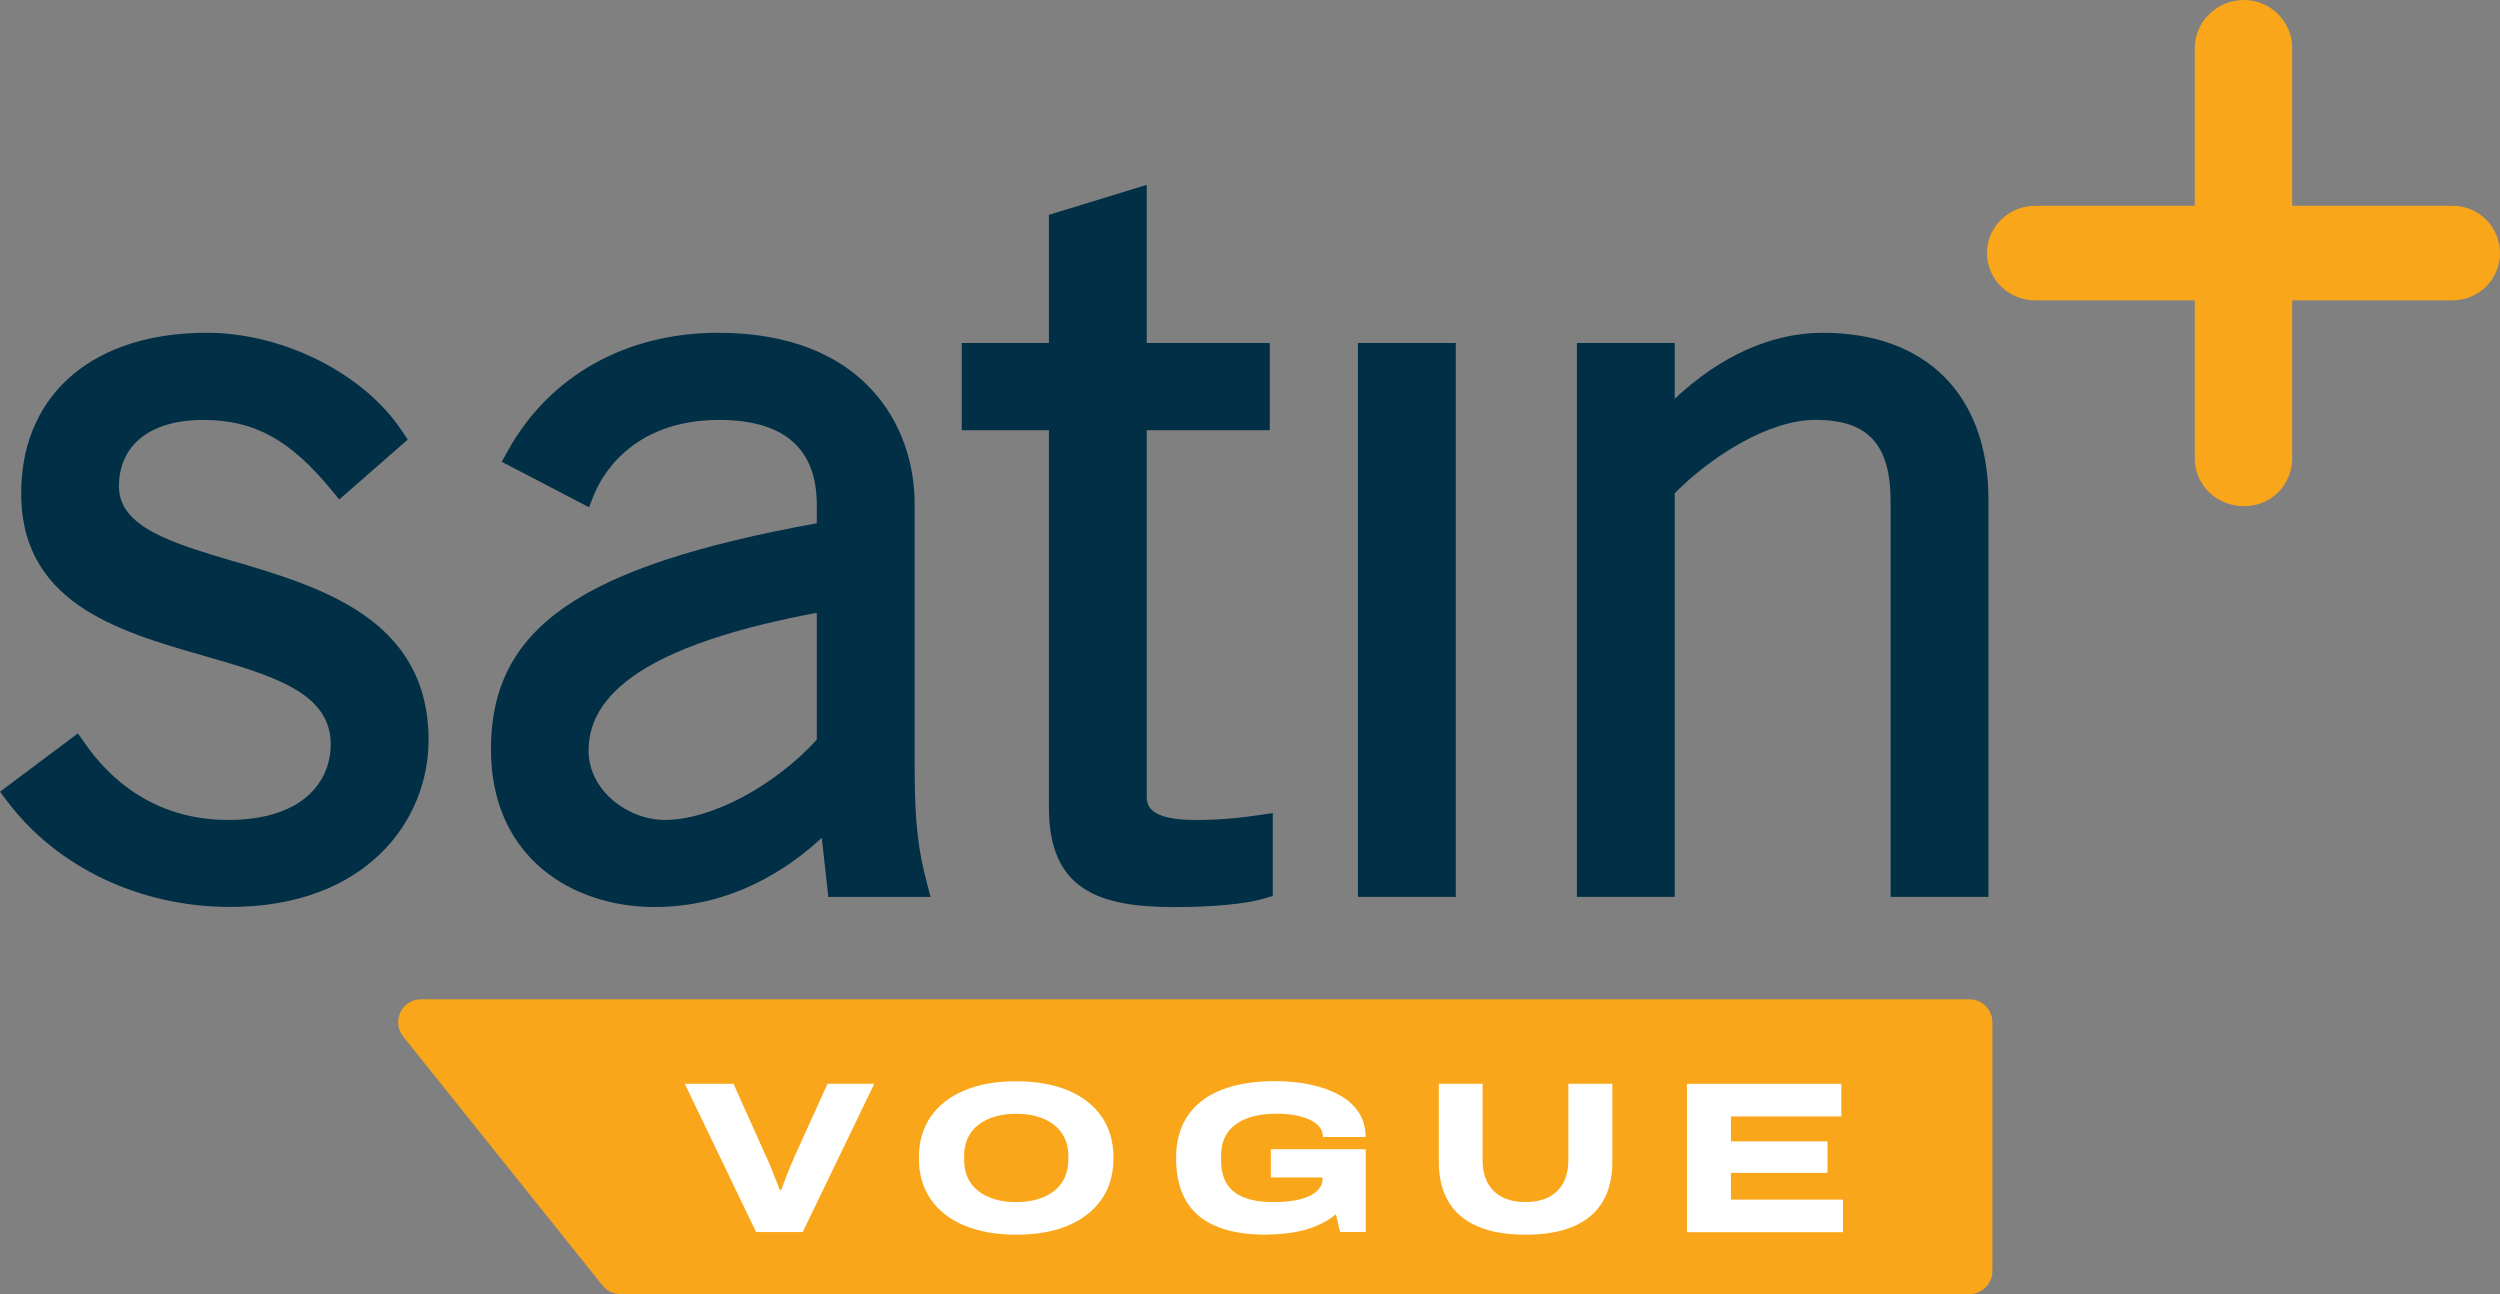
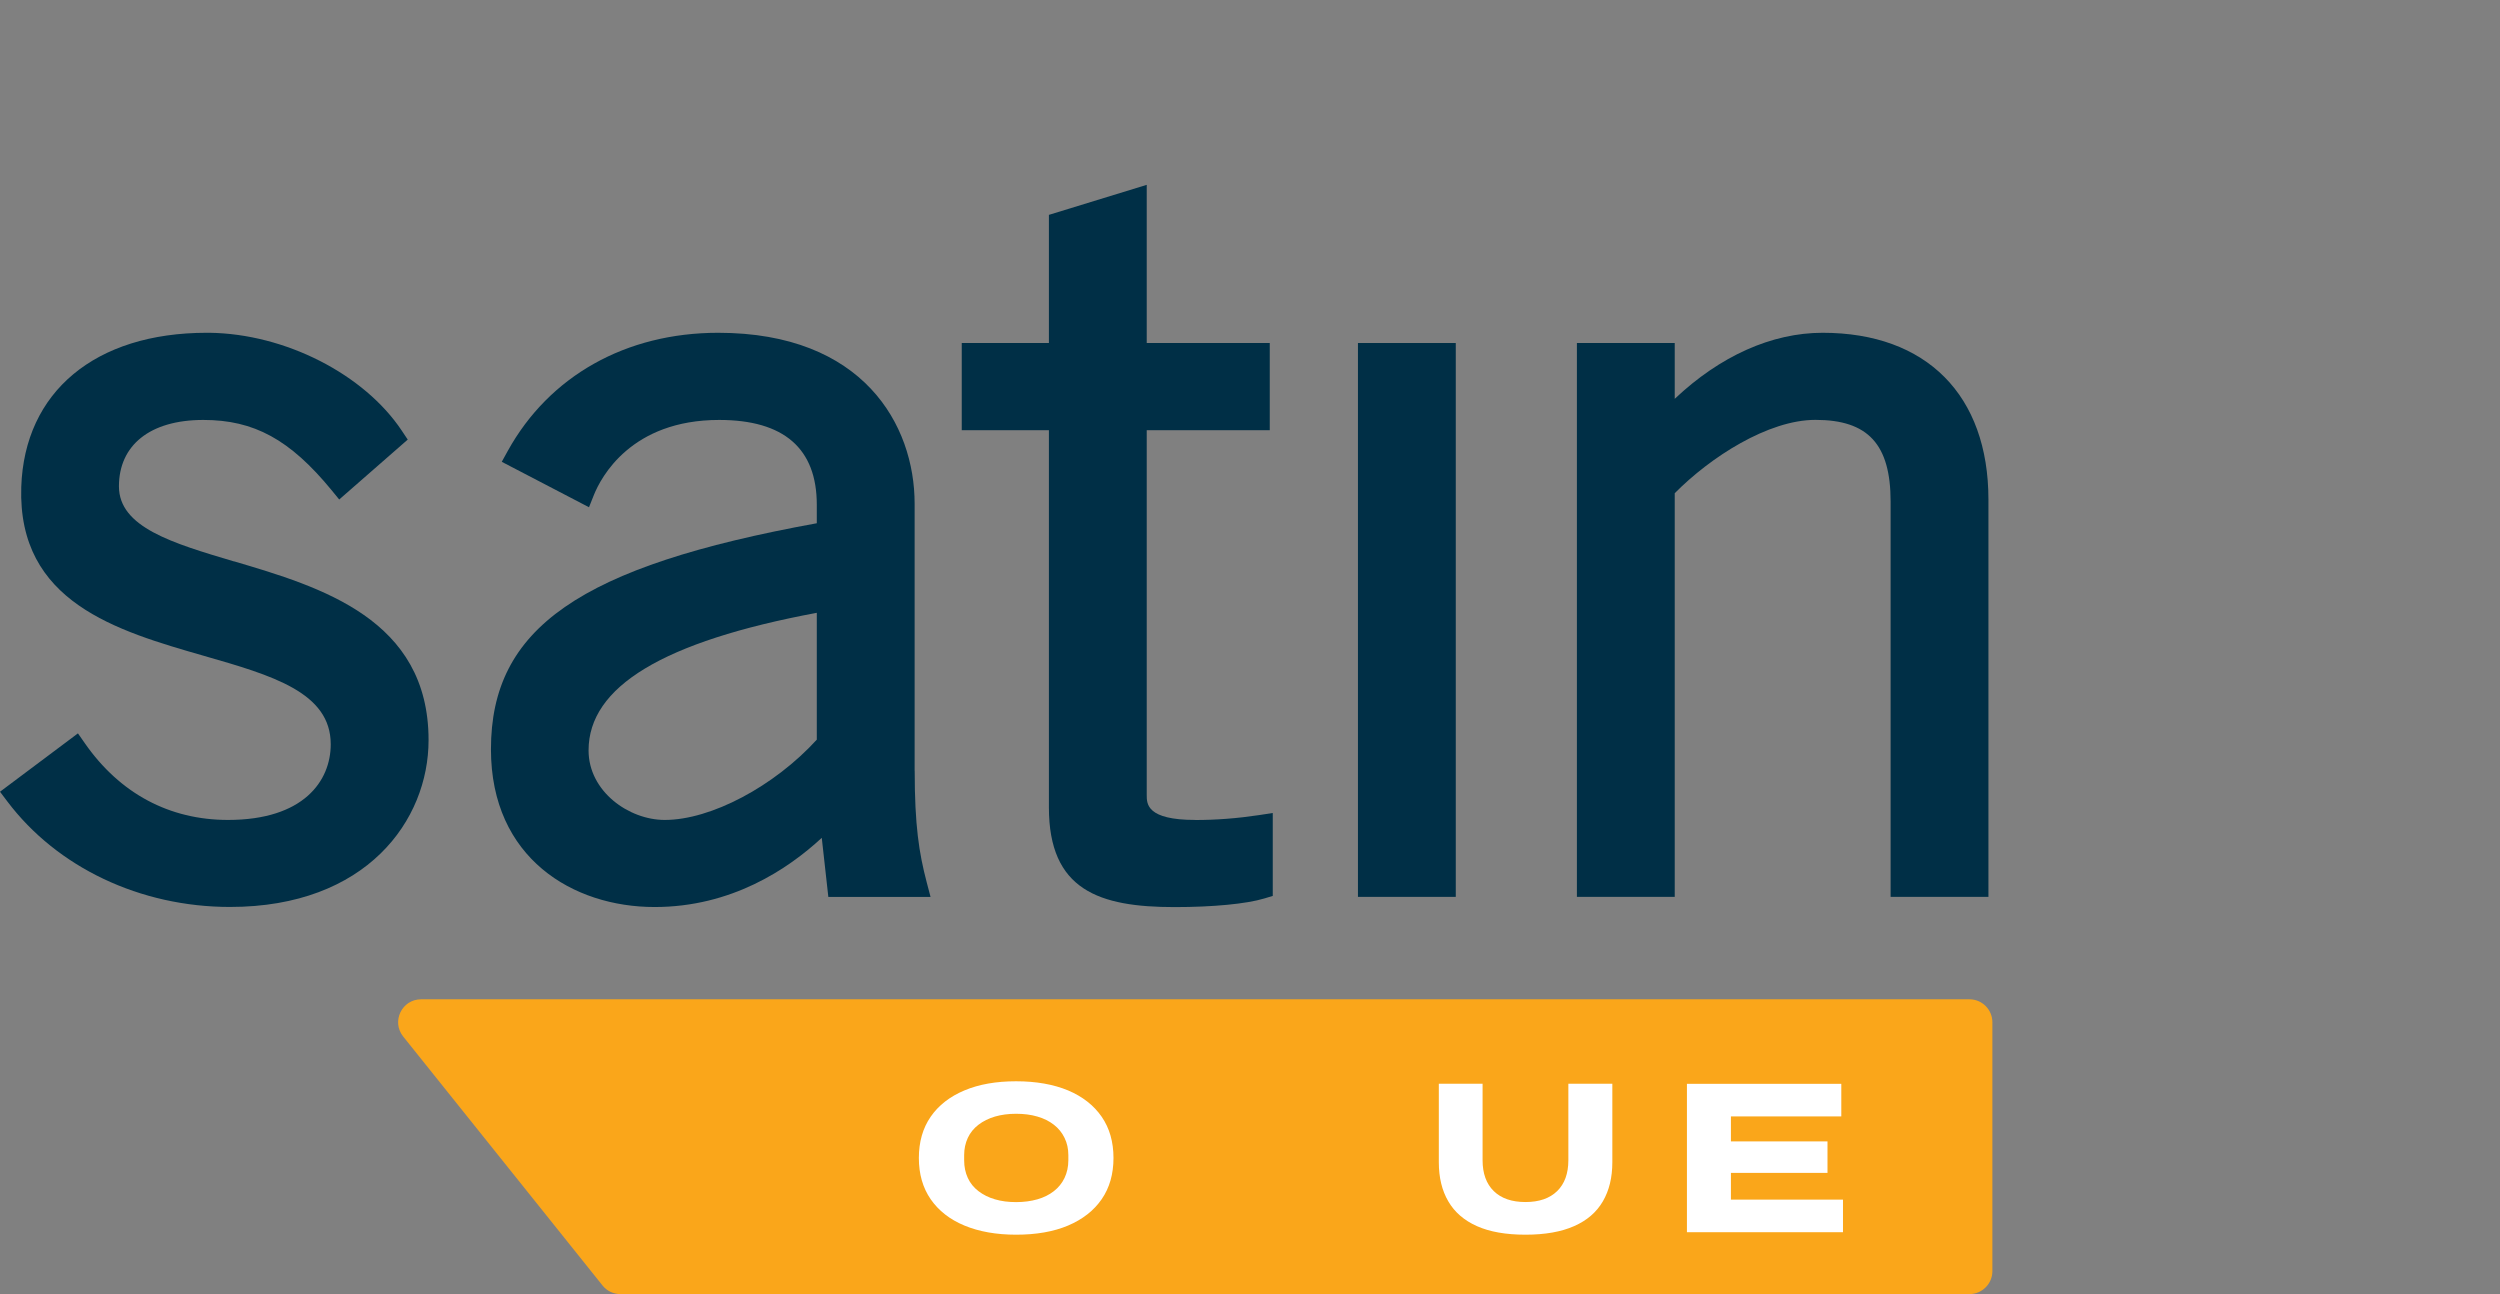
<svg xmlns="http://www.w3.org/2000/svg" id="Layer_2" viewBox="0 0 342.19 177.13">
  <rect x="0" y="0" width="342.19" height="177.13" fill="#808080" stroke="none" />
  <defs>
    <style>.cls-1{fill:#faa61a;}.cls-2{fill:#002f46;}.cls-3{fill:#fff;}</style>
  </defs>
  <g id="Layer_1_copy">
    <g>
      <path class="cls-1" d="M269.57,177.13H84.92c-.95,0-1.86-.43-2.45-1.18l-27.28-34.07c-1.65-2.06-.18-5.1,2.45-5.1h211.93c1.73,0,3.14,1.41,3.14,3.14v34.07c0,1.73-1.41,3.14-3.14,3.14Z" />
      <g>
        <path class="cls-2" d="M32.05,76.85c-8.46-2.51-15.77-4.68-15.77-10.28s4.21-9.09,11.55-9.09c6.95,0,11.86,2.69,17.53,9.58l1.07,1.31,9.38-8.2-.8-1.2c-5.16-7.76-15.98-13.28-26.32-13.42-.14,0-.27,0-.4,0-15.24,0-24.95,8.06-25.38,21.12-.5,15.76,13.07,19.67,25.04,23.11,9.3,2.67,17.32,4.99,17.32,12.09,0,5.01-3.69,10.36-14.06,10.36-8.03,0-14.79-3.62-19.57-10.46l-.97-1.39L0,108.37l.99,1.31c6.82,9.06,18.22,14.46,30.49,14.46,18.67,0,27.18-11.84,27.18-22.84,0-16.57-14.75-20.95-26.6-24.46Z" />
        <path class="cls-2" d="M125.19,105.5v-36.56c0-10.79-7.04-23.39-26.89-23.39-12.62,0-23.12,5.9-28.81,16.19l-.81,1.47,11.94,6.22,.67-1.68c.97-2.41,5.07-10.27,17.15-10.27,8.87,0,13.36,3.91,13.36,11.61v2.53c-32.48,5.91-44.6,14.35-44.6,30.94,0,14.91,11.25,21.59,22.4,21.59,10.49,0,18.23-5.16,22.88-9.47l.9,8.09h13.99l-.54-2.06c-1.03-3.95-1.63-7.71-1.63-15.21Zm-13.39-21.62v17.36c-5.83,6.39-14.49,10.99-20.81,10.99-4.93,0-10.43-3.91-10.43-9.52,0-8.73,10.22-14.9,31.23-18.83Z" />
        <rect class="cls-2" x="185.87" y="46.95" width="13.39" height="75.81" />
        <path class="cls-2" d="M249.47,45.55c-6.96,0-14.04,3.18-20.24,9.04v-7.64h-13.39V122.76h13.39v-55.25c4.86-4.92,12.78-10.04,19.26-10.04,7.21,0,10.29,3.35,10.29,11.2v54.09h13.39v-54.37c0-14.3-8.48-22.84-22.69-22.84Z" />
        <path class="cls-2" d="M163.59,112.23c-6.63,0-6.63-2.2-6.63-3.39V58.88h16.84v-11.93h-16.84V25.3l-13.39,4.11v17.54h-11.93v11.93h11.93v51.65c0,11.31,6.88,13.63,17.21,13.63,5.24,0,9.83-.44,12.27-1.18l1.16-.35v-11.35l-1.89,.29c-3,.45-5.86,.67-8.73,.67Z" />
      </g>
-       <path class="cls-1" d="M335.72,28.17h-21.97V6.6c0-3.64-2.96-6.6-6.6-6.6s-6.74,2.9-6.74,6.6V28.17h-21.84c-3.64,0-6.6,2.9-6.6,6.47s2.96,6.47,6.6,6.47h21.84v21.57c0,3.7,2.96,6.6,6.74,6.6s6.6-2.96,6.6-6.6v-21.57h21.97c3.57,0,6.47-2.9,6.47-6.47s-2.9-6.47-6.47-6.47Z" />
    </g>
    <g>
-       <path class="cls-3" d="M103.5,168.65l-9.77-20.3h6.67l4.43,9.88c.2,.37,.4,.84,.62,1.4,.22,.56,.44,1.13,.68,1.7s.43,1.08,.59,1.53h.21c.16-.41,.34-.89,.55-1.45,.21-.55,.43-1.11,.66-1.67,.24-.56,.45-1.07,.65-1.52l4.48-9.88h6.4l-9.8,20.3h-6.37Z" />
      <path class="cls-3" d="M139.08,169c-2.71,0-5.07-.42-7.07-1.25-2-.83-3.54-2.04-4.62-3.6-1.08-1.56-1.62-3.45-1.62-5.65s.54-4.09,1.62-5.65c1.08-1.56,2.62-2.76,4.62-3.6s4.35-1.25,7.07-1.25,5.12,.42,7.11,1.25c1.99,.84,3.52,2.04,4.6,3.6,1.08,1.56,1.62,3.45,1.62,5.65s-.54,4.09-1.62,5.65c-1.08,1.56-2.62,2.76-4.6,3.6-1.99,.84-4.36,1.25-7.11,1.25Zm0-4.46c1.06,0,2.03-.13,2.91-.38,.88-.25,1.63-.63,2.26-1.12,.63-.49,1.12-1.1,1.46-1.81,.34-.72,.52-1.52,.52-2.41v-.71c0-.87-.17-1.65-.52-2.36-.34-.71-.83-1.31-1.46-1.8-.63-.49-1.38-.87-2.26-1.12-.88-.26-1.84-.38-2.91-.38s-2.03,.13-2.89,.38c-.87,.26-1.62,.63-2.26,1.12-.64,.49-1.13,1.09-1.46,1.8s-.5,1.5-.5,2.36v.71c0,.89,.17,1.69,.5,2.41,.33,.72,.82,1.32,1.46,1.81,.64,.49,1.39,.87,2.26,1.12,.87,.26,1.83,.38,2.89,.38Z" />
-       <path class="cls-3" d="M173.31,169c-4.11,0-7.19-.87-9.25-2.6-2.06-1.73-3.08-4.37-3.08-7.91,0-2.3,.54-4.23,1.61-5.8,1.07-1.56,2.62-2.74,4.65-3.53,2.03-.79,4.46-1.18,7.29-1.18,1.75,0,3.38,.16,4.88,.49,1.5,.33,2.82,.8,3.95,1.43,1.13,.63,2.01,1.42,2.63,2.38s.93,2.07,.93,3.35h-5.84c0-.55-.17-1.03-.52-1.43-.34-.4-.81-.73-1.4-.99-.59-.26-1.26-.45-2.01-.58-.75-.13-1.53-.19-2.36-.19-1.18,0-2.24,.12-3.19,.35-.94,.24-1.75,.59-2.42,1.08-.67,.48-1.18,1.08-1.52,1.79-.34,.71-.52,1.53-.52,2.48v.71c0,1.34,.28,2.42,.83,3.26,.55,.84,1.36,1.45,2.42,1.84,1.06,.39,2.36,.59,3.89,.59,1.4,0,2.6-.12,3.61-.37,1.01-.25,1.79-.61,2.33-1.11,.54-.49,.81-1.06,.81-1.71v-.18h-7.08v-3.87h12.98v11.33h-3.51l-.56-2.42c-.77,.63-1.64,1.15-2.61,1.56s-2.04,.72-3.2,.91c-1.16,.2-2.41,.3-3.75,.3Z" />
      <path class="cls-3" d="M208.8,169c-2.68,0-4.89-.39-6.64-1.17-1.75-.78-3.06-1.91-3.92-3.39-.87-1.48-1.3-3.27-1.3-5.36v-10.74h5.99v10.47c0,1.81,.51,3.22,1.53,4.22,1.02,1,2.47,1.5,4.34,1.5s3.31-.5,4.34-1.5c1.02-1,1.53-2.41,1.53-4.22v-10.47h6.02v10.74c0,2.09-.43,3.87-1.3,5.36-.87,1.49-2.18,2.62-3.94,3.39-1.76,.78-3.98,1.17-6.65,1.17Z" />
      <path class="cls-3" d="M230.9,168.65v-20.3h21.13v4.46h-15.11v3.42h13.22v4.31h-13.22v3.66h15.34v4.46h-21.36Z" />
    </g>
  </g>
</svg>